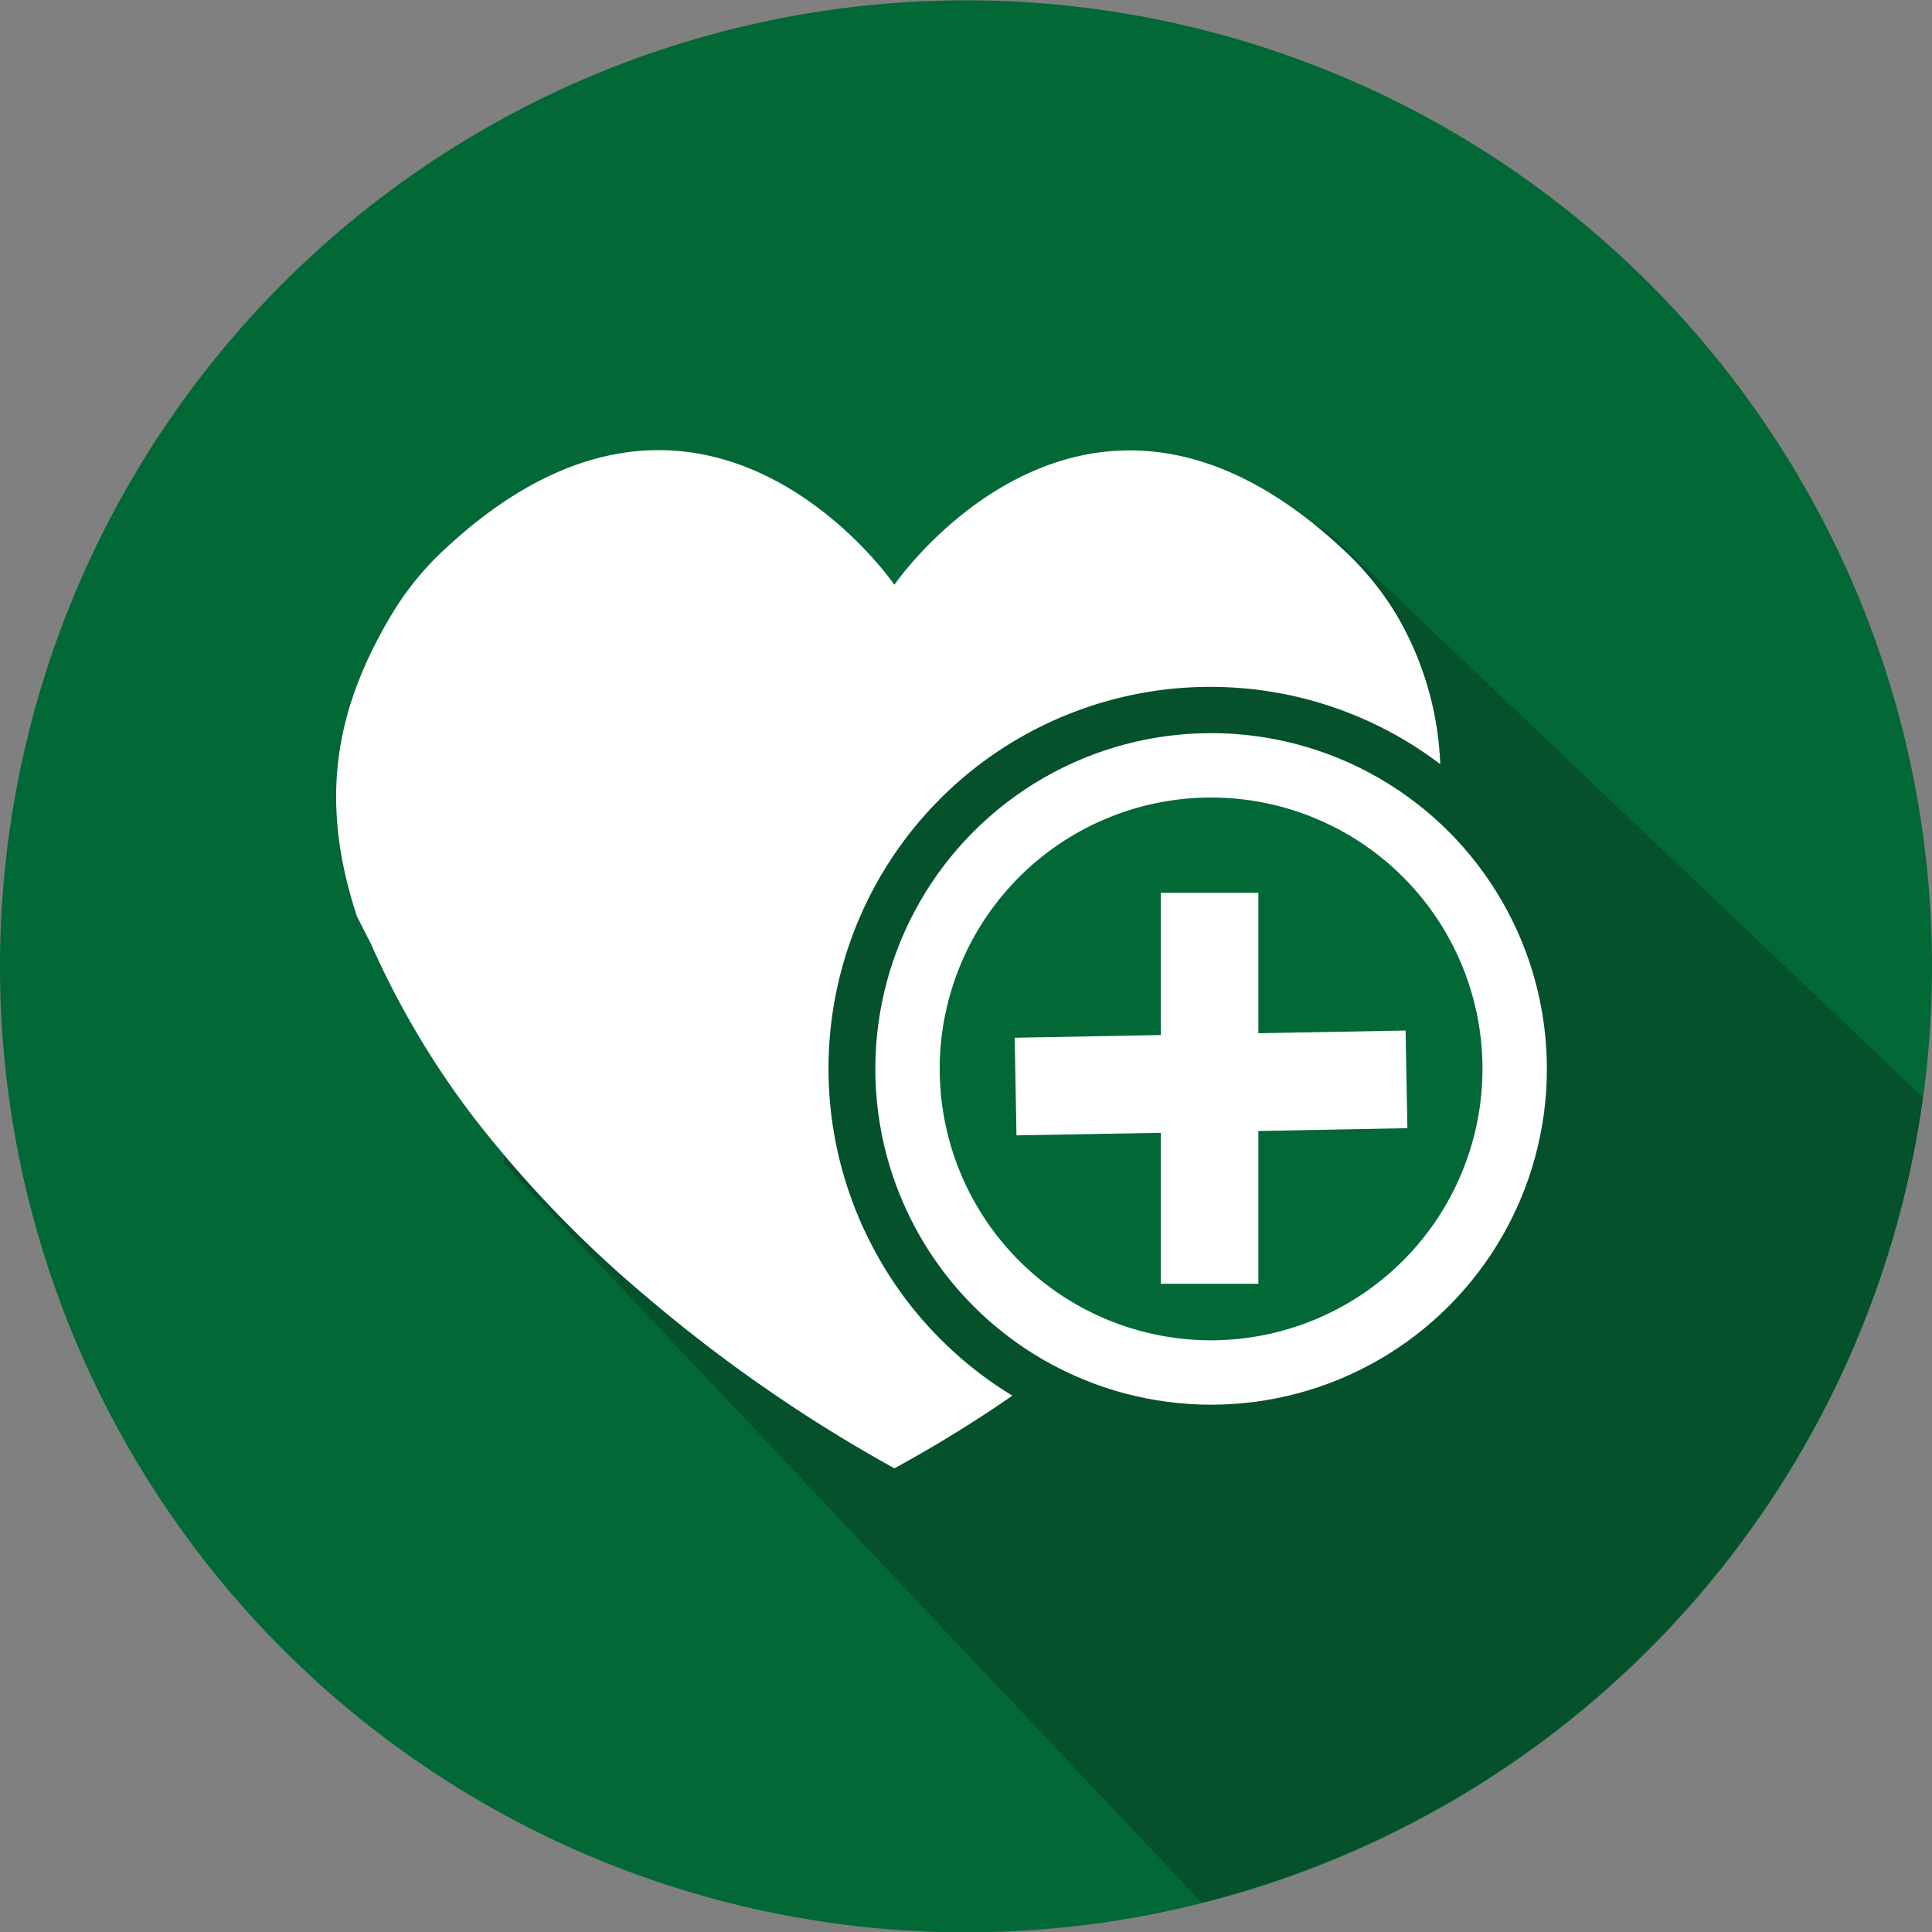
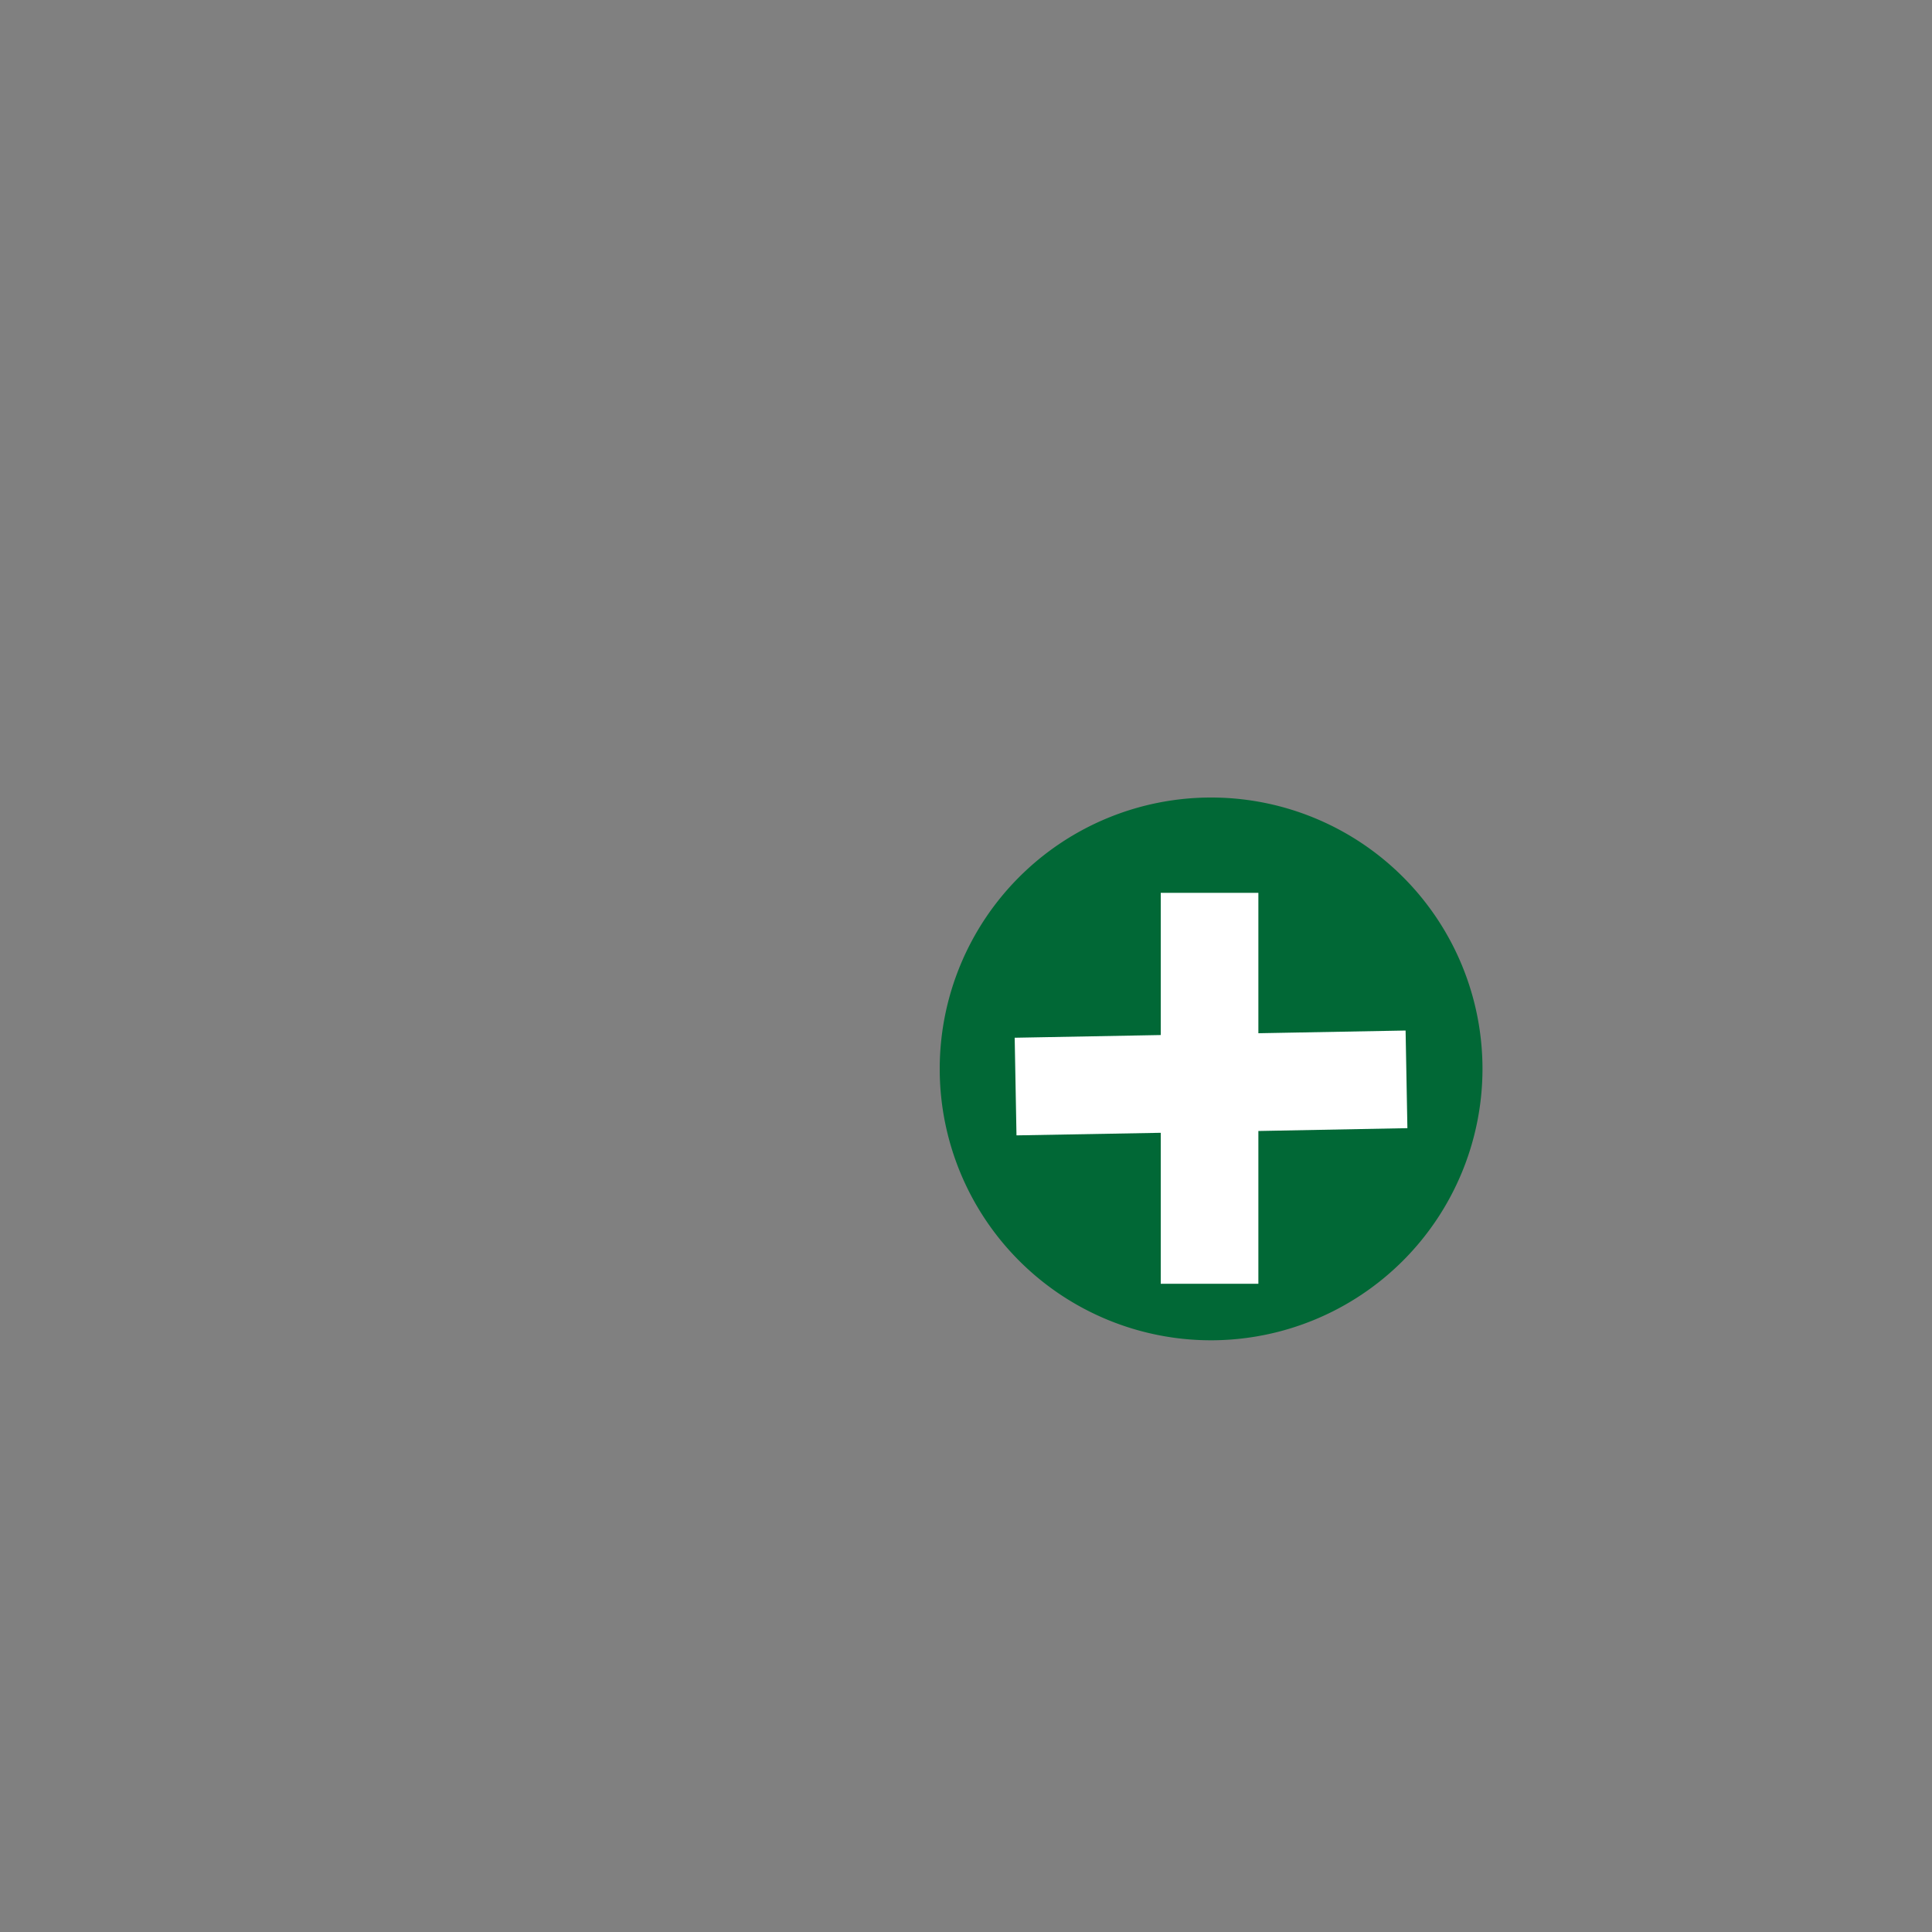
<svg xmlns="http://www.w3.org/2000/svg" viewBox="0 0 150 150">
  <rect x="0" y="0" width="150" height="150" fill="#808080" stroke="none" />
  <defs>
    <style>.cls-1{fill:#016836;}.cls-2{fill:#131313;opacity:0.26;}.cls-3{fill:#fff;}</style>
  </defs>
  <title>Ativo 9</title>
  <g id="Camada_2" data-name="Camada 2">
    <g id="Camada_1-2" data-name="Camada 1">
-       <path class="cls-1" d="M150,75a73.73,73.73,0,0,1-.7,10.25A75,75,0,1,1,150,75Z" />
-       <path class="cls-2" d="M55.69,64.28c1.65-2.23,24.24-35.67,47.41-23l46.2,43.93a75.06,75.06,0,0,1-56,62.51L39.13,90.32,38.5,74.75,38.26,73c-2.84-8.48-3-17.16,1.08-24.08,1-1.72,3.47-2.68,3.87-4.79" />
-       <path class="cls-3" d="M73.05,104a29.32,29.32,0,0,1-5.49-7.57c-.31-.61-.61-1.23-.87-1.86A29.64,29.64,0,0,1,93.57,53.33H94a29.46,29.46,0,0,1,17.82,6,24.77,24.77,0,0,0-3.34-11.5,23,23,0,0,0-4.16-5.13C84.21,23.85,69.44,45.4,69.44,45.4S54.67,23.85,34.53,42.64a23,23,0,0,0-4.16,5.13C26,55.12,24.75,62.13,27.71,71.14l1.11,2.18A66.3,66.3,0,0,0,36.89,86.9a90.9,90.9,0,0,0,13.37,13.84A117.15,117.15,0,0,0,69.44,114a101.47,101.47,0,0,0,9.16-5.64A29.57,29.57,0,0,1,73.05,104Z" />
-       <circle class="cls-3" cx="94.03" cy="82.99" r="26.07" />
      <path class="cls-1" d="M94,104.06A21.07,21.07,0,1,1,115.1,83,21.09,21.09,0,0,1,94,104.06Z" />
      <polygon class="cls-3" points="109.27 87.59 109.13 80.01 97.7 80.22 97.7 69.32 90.12 69.32 90.12 80.36 78.78 80.57 78.92 88.15 90.12 87.95 90.12 99.67 97.7 99.67 97.7 87.81 109.27 87.59" />
    </g>
  </g>
</svg>